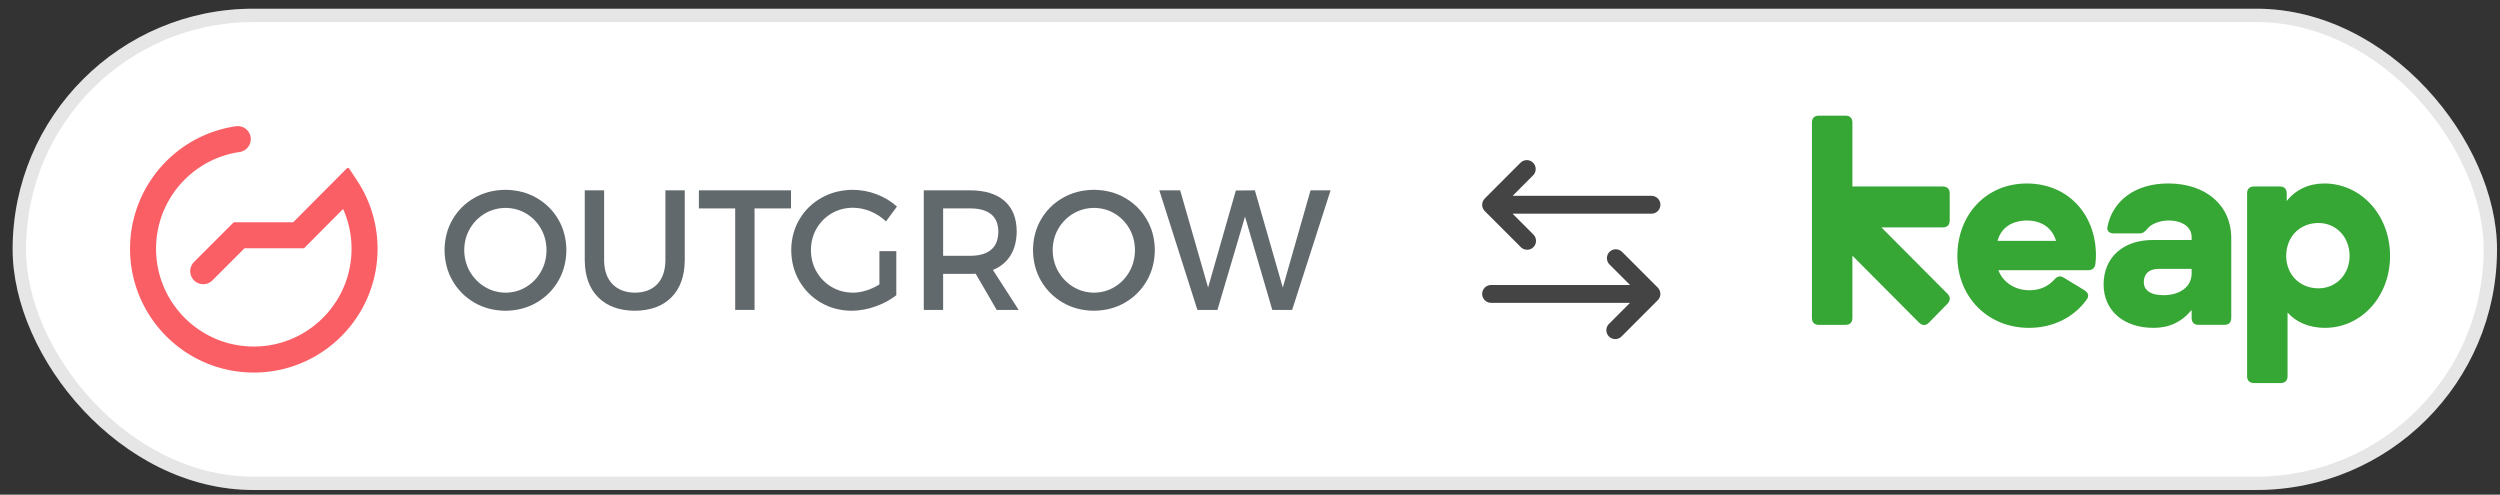
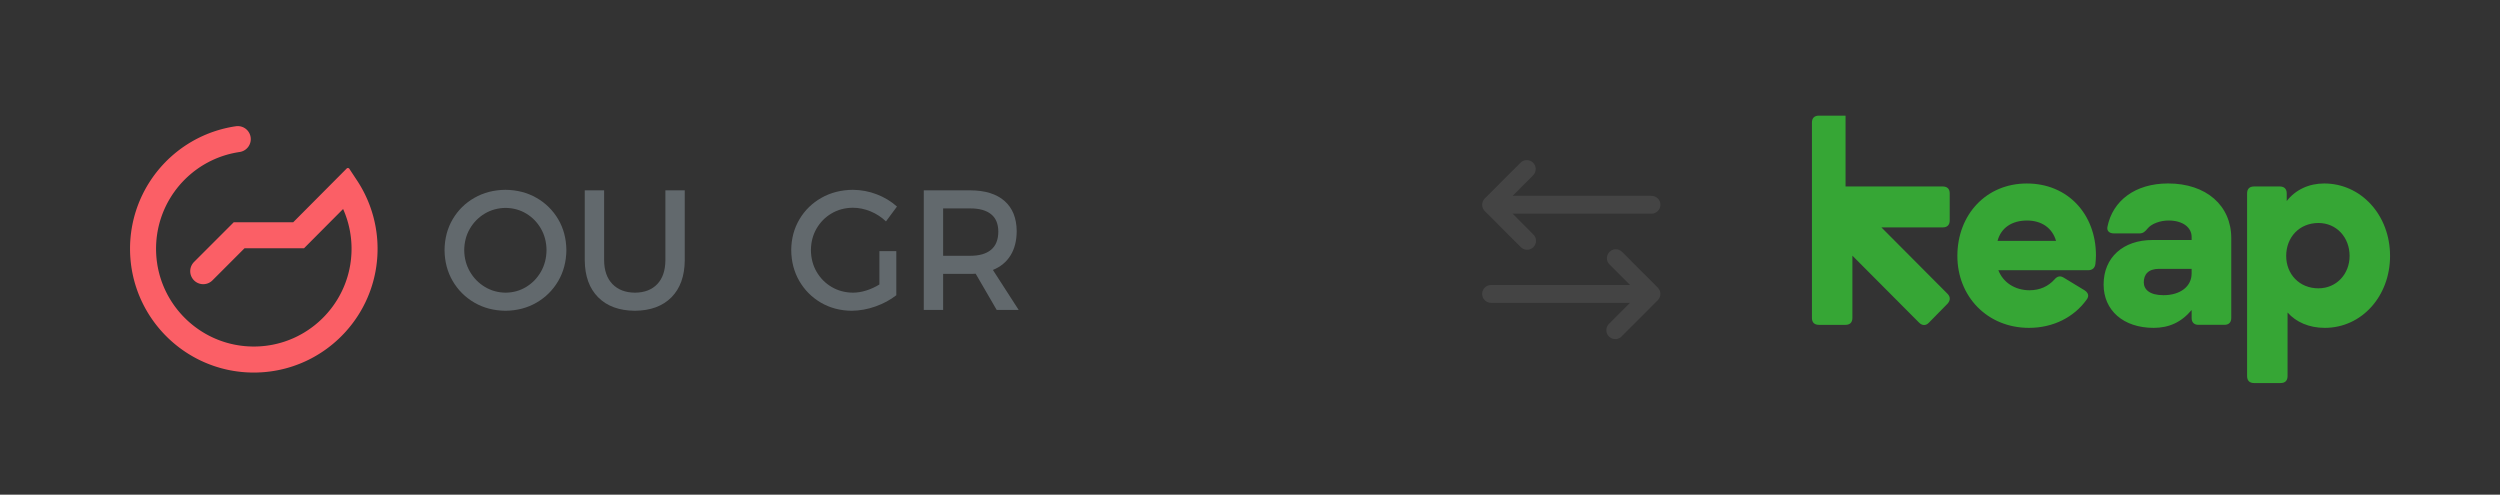
<svg xmlns="http://www.w3.org/2000/svg" width="187" height="37" viewBox="0 0 187 37" fill="none">
  <rect x="0" y="0" width="187" height="37" fill="#333333" stroke="none" />
-   <rect x="0.945" y="0.651" width="185.831" height="36" rx="18" fill="white" />
-   <rect x="1.445" y="1.151" width="184.831" height="35" rx="17.5" stroke="black" stroke-opacity="0.1" />
  <g clip-path="url(#clip0_1124_14403)">
    <path fill-rule="evenodd" clip-rule="evenodd" d="M26.724 13.525L26.747 13.561L26.77 13.596L26.793 13.632L26.816 13.668L26.838 13.704L26.861 13.74L26.883 13.777L26.905 13.813L26.927 13.85L26.949 13.886L26.971 13.923L26.992 13.959L27.013 13.996L27.034 14.033L27.055 14.07L27.076 14.107L27.096 14.144L27.117 14.181L27.137 14.219L27.157 14.256L27.177 14.294L27.196 14.331L27.216 14.369L27.235 14.407L27.254 14.444L27.273 14.482L27.292 14.52L27.311 14.558L27.329 14.596L27.347 14.635L27.365 14.673L27.383 14.711L27.401 14.75L27.418 14.788L27.436 14.827L27.453 14.865L27.47 14.904L27.487 14.943L27.503 14.982L27.52 15.021L27.536 15.059L27.552 15.099L27.568 15.138L27.584 15.177L27.599 15.216L27.615 15.256L27.63 15.295L27.645 15.334L27.66 15.374L27.674 15.414L27.689 15.453L27.703 15.493L27.717 15.533L27.731 15.573L27.745 15.613L27.758 15.652L27.771 15.693L27.785 15.733L27.798 15.773L27.811 15.813L27.823 15.853L27.836 15.894L27.848 15.934L27.86 15.974L27.872 16.015L27.884 16.055L27.895 16.096L27.907 16.137L27.918 16.177L27.929 16.218L27.939 16.259L27.95 16.3L27.96 16.341L27.971 16.382L27.981 16.423L27.991 16.464L28 16.505L28.01 16.546L28.019 16.587L28.028 16.628L28.037 16.67L28.046 16.711L28.054 16.752L28.063 16.794L28.071 16.835L28.079 16.877L28.087 16.918L28.094 16.96L28.102 17.002L28.109 17.043L28.116 17.085L28.123 17.127L28.129 17.168L28.136 17.21L28.142 17.252L28.148 17.294L28.154 17.336L28.16 17.378L28.165 17.42L28.171 17.462L28.176 17.504L28.181 17.546L28.186 17.588L28.19 17.63L28.195 17.672L28.199 17.714L28.203 17.757L28.206 17.799L28.21 17.841L28.213 17.883L28.217 17.926L28.22 17.968L28.223 18.011L28.225 18.053L28.228 18.095L28.23 18.138L28.232 18.18L28.234 18.223L28.235 18.265L28.237 18.308L28.238 18.35L28.239 18.393L28.24 18.435L28.241 18.478L28.241 18.521L28.242 18.563V18.606L28.241 18.666L28.241 18.725L28.24 18.785L28.239 18.844L28.237 18.904L28.235 18.963L28.232 19.022L28.23 19.081L28.226 19.141L28.223 19.2L28.219 19.258L28.215 19.317L28.21 19.376L28.205 19.434L28.2 19.493L28.194 19.551L28.188 19.609L28.181 19.668L28.174 19.726L28.167 19.784L28.16 19.842L28.152 19.899L28.144 19.957L28.135 20.015L28.126 20.072L28.117 20.129L28.107 20.186L28.097 20.243L28.087 20.3L28.076 20.357L28.065 20.414L28.053 20.471L28.042 20.527L28.03 20.583L28.017 20.64L28.004 20.696L27.991 20.752L27.978 20.808L27.964 20.863L27.95 20.919L27.935 20.974L27.921 21.03L27.905 21.085L27.89 21.14L27.874 21.195L27.858 21.249L27.842 21.304L27.825 21.358L27.808 21.413L27.79 21.467L27.773 21.521L27.755 21.575L27.736 21.629L27.718 21.682L27.699 21.736L27.679 21.789L27.66 21.842L27.64 21.895L27.619 21.948L27.599 22.001L27.578 22.053L27.556 22.105L27.535 22.158L27.513 22.21L27.491 22.262L27.469 22.314L27.446 22.365L27.423 22.416L27.399 22.468L27.376 22.519L27.352 22.569L27.328 22.62L27.303 22.671L27.278 22.721L27.253 22.771L27.228 22.821L27.202 22.871L27.176 22.921L27.15 22.97L27.123 23.02L27.096 23.069L27.069 23.118L27.041 23.166L27.014 23.215L26.986 23.263L26.957 23.312L26.929 23.36L26.9 23.407L26.871 23.455L26.841 23.503L26.812 23.55L26.782 23.597L26.752 23.644L26.721 23.69L26.69 23.737L26.659 23.783L26.628 23.829L26.596 23.875L26.564 23.921L26.532 23.966L26.5 24.012L26.467 24.056L26.434 24.102L26.401 24.146L26.367 24.191L26.334 24.235L26.3 24.279L26.266 24.323L26.231 24.366L26.197 24.41L26.161 24.453L26.126 24.496L26.091 24.538L26.055 24.581L26.019 24.623L25.983 24.666L25.946 24.707L25.91 24.749L25.873 24.791L25.835 24.832L25.798 24.873L25.76 24.913L25.722 24.954L25.684 24.994L25.646 25.034L25.607 25.074L25.568 25.114L25.529 25.153L25.49 25.192L25.45 25.231L25.41 25.27L25.37 25.308L25.33 25.346L25.289 25.384L25.249 25.422L25.208 25.459L25.166 25.497L25.125 25.534L25.083 25.57L25.042 25.607L25 25.643L24.957 25.679L24.915 25.715L24.872 25.75L24.829 25.786L24.786 25.821L24.742 25.855L24.699 25.89L24.655 25.924L24.611 25.958L24.567 25.992L24.522 26.025L24.478 26.059L24.433 26.092L24.388 26.124L24.343 26.157L24.297 26.189L24.252 26.221L24.206 26.252L24.16 26.284L24.113 26.315L24.067 26.346L24.02 26.376L23.973 26.406L23.926 26.436L23.879 26.466L23.832 26.495L23.784 26.524L23.736 26.553L23.688 26.582L23.64 26.61L23.591 26.638L23.543 26.666L23.494 26.694L23.445 26.721L23.396 26.748L23.347 26.774L23.298 26.801L23.248 26.827L23.198 26.852L23.148 26.878L23.098 26.903L23.048 26.928L22.997 26.952L22.946 26.977L22.895 27.001L22.845 27.024L22.793 27.047L22.742 27.071L22.69 27.093L22.639 27.116L22.587 27.138L22.535 27.16L22.483 27.181L22.43 27.203L22.378 27.223L22.325 27.244L22.272 27.264L22.219 27.284L22.166 27.304L22.113 27.323L22.059 27.342L22.006 27.361L21.952 27.38L21.898 27.398L21.844 27.415L21.79 27.433L21.736 27.45L21.681 27.467L21.627 27.483L21.572 27.499L21.517 27.515L21.462 27.53L21.407 27.546L21.352 27.56L21.296 27.575L21.241 27.589L21.185 27.603L21.129 27.616L21.073 27.629L21.017 27.642L20.961 27.655L20.905 27.667L20.848 27.678L20.792 27.69L20.735 27.701L20.678 27.712L20.621 27.722L20.564 27.732L20.507 27.742L20.45 27.751L20.392 27.76L20.335 27.768L20.277 27.777L20.219 27.785L20.162 27.792L20.104 27.799L20.046 27.806L19.987 27.813L19.929 27.819L19.871 27.825L19.812 27.83L19.754 27.835L19.695 27.84L19.636 27.844L19.578 27.848L19.519 27.851L19.459 27.855L19.4 27.857L19.341 27.86L19.282 27.862L19.223 27.864L19.163 27.865L19.104 27.866L19.044 27.866L18.984 27.867L18.924 27.866L18.865 27.866L18.805 27.865L18.746 27.864L18.686 27.862L18.627 27.86L18.568 27.857L18.509 27.855L18.45 27.851L18.391 27.848L18.332 27.844L18.273 27.84L18.214 27.835L18.156 27.83L18.098 27.825L18.039 27.819L17.981 27.813L17.923 27.806L17.865 27.799L17.807 27.792L17.749 27.785L17.691 27.777L17.634 27.768L17.576 27.76L17.519 27.751L17.461 27.742L17.404 27.732L17.347 27.722L17.29 27.712L17.233 27.701L17.177 27.69L17.12 27.678L17.064 27.667L17.007 27.655L16.951 27.642L16.895 27.629L16.839 27.616L16.783 27.603L16.727 27.589L16.672 27.575L16.617 27.56L16.561 27.546L16.506 27.53L16.451 27.515L16.396 27.499L16.342 27.483L16.287 27.467L16.233 27.45L16.178 27.433L16.124 27.415L16.07 27.398L16.016 27.38L15.962 27.361L15.909 27.342L15.855 27.323L15.802 27.304L15.749 27.284L15.696 27.264L15.643 27.244L15.591 27.223L15.538 27.203L15.486 27.181L15.433 27.16L15.381 27.138L15.33 27.116L15.278 27.093L15.226 27.071L15.175 27.047L15.124 27.024L15.073 27.001L15.022 26.977L14.971 26.952L14.921 26.928L14.87 26.903L14.82 26.878L14.77 26.852L14.72 26.827L14.671 26.801L14.621 26.774L14.572 26.748L14.523 26.721L14.474 26.694L14.425 26.666L14.377 26.638L14.328 26.61L14.28 26.582L14.232 26.553L14.184 26.524L14.137 26.495L14.089 26.466L14.042 26.436L13.995 26.406L13.948 26.376L13.901 26.346L13.855 26.315L13.809 26.284L13.763 26.252L13.717 26.221L13.671 26.189L13.626 26.157L13.58 26.124L13.535 26.092L13.491 26.059L13.446 26.025L13.401 25.992L13.357 25.958L13.313 25.924L13.269 25.89L13.226 25.855L13.182 25.821L13.139 25.786L13.096 25.75L13.054 25.715L13.011 25.679L12.969 25.643L12.927 25.607L12.885 25.57L12.843 25.534L12.802 25.497L12.761 25.459L12.72 25.422L12.679 25.384L12.638 25.346L12.598 25.308L12.558 25.27L12.518 25.231L12.479 25.192L12.439 25.153L12.4 25.114L12.361 25.074L12.322 25.034L12.284 24.994L12.246 24.954L12.208 24.913L12.17 24.873L12.133 24.832L12.096 24.791L12.059 24.749L12.022 24.707L11.985 24.666L11.949 24.623L11.913 24.581L11.877 24.538L11.842 24.496L11.807 24.453L11.772 24.41L11.737 24.366L11.703 24.323L11.668 24.279L11.634 24.235L11.601 24.191L11.567 24.146L11.534 24.102L11.501 24.056L11.468 24.012L11.436 23.966L11.404 23.921L11.372 23.875L11.341 23.829L11.309 23.783L11.278 23.737L11.247 23.69L11.217 23.644L11.186 23.597L11.156 23.55L11.127 23.503L11.097 23.455L11.068 23.407L11.039 23.36L11.011 23.312L10.983 23.263L10.954 23.215L10.927 23.166L10.899 23.118L10.872 23.069L10.845 23.02L10.819 22.97L10.792 22.921L10.766 22.871L10.741 22.821L10.715 22.771L10.69 22.721L10.665 22.671L10.641 22.62L10.616 22.569L10.592 22.519L10.569 22.468L10.545 22.416L10.522 22.365L10.5 22.314L10.477 22.262L10.455 22.21L10.433 22.158L10.412 22.105L10.39 22.053L10.37 22.001L10.349 21.948L10.329 21.895L10.309 21.842L10.289 21.789L10.27 21.736L10.251 21.682L10.232 21.629L10.214 21.575L10.196 21.521L10.178 21.467L10.16 21.413L10.143 21.358L10.127 21.304L10.11 21.249L10.094 21.195L10.078 21.14L10.063 21.085L10.048 21.03L10.033 20.974L10.018 20.919L10.004 20.863L9.99 20.808L9.977 20.752L9.964 20.696L9.951 20.64L9.939 20.583L9.927 20.527L9.915 20.471L9.903 20.414L9.892 20.357L9.882 20.3L9.871 20.243L9.861 20.186L9.852 20.129L9.842 20.072L9.833 20.015L9.825 19.957L9.816 19.899L9.808 19.842L9.801 19.784L9.794 19.726L9.787 19.668L9.781 19.609L9.774 19.551L9.769 19.493L9.763 19.434L9.758 19.376L9.754 19.317L9.749 19.258L9.745 19.2L9.742 19.141L9.739 19.081L9.736 19.022L9.733 18.963L9.731 18.904L9.73 18.844L9.728 18.785L9.727 18.725L9.727 18.666L9.727 18.606L9.727 18.552L9.727 18.498L9.728 18.445L9.729 18.391L9.73 18.338L9.732 18.284L9.734 18.231L9.736 18.178L9.739 18.124L9.742 18.071L9.745 18.018L9.748 17.965L9.752 17.912L9.756 17.859L9.761 17.806L9.765 17.753L9.771 17.701L9.776 17.648L9.781 17.596L9.787 17.543L9.793 17.491L9.8 17.439L9.807 17.386L9.814 17.334L9.821 17.282L9.829 17.23L9.836 17.178L9.845 17.127L9.853 17.075L9.862 17.023L9.871 16.972L9.88 16.92L9.89 16.869L9.9 16.818L9.91 16.767L9.92 16.715L9.931 16.665L9.942 16.614L9.954 16.563L9.965 16.512L9.977 16.462L9.989 16.411L10.002 16.361L10.014 16.311L10.027 16.26L10.04 16.21L10.054 16.16L10.068 16.11L10.082 16.061L10.096 16.011L10.111 15.962L10.126 15.912L10.141 15.863L10.156 15.814L10.172 15.765L10.188 15.716L10.204 15.667L10.22 15.618L10.237 15.57L10.254 15.521L10.271 15.473L10.289 15.425L10.306 15.376L10.325 15.328L10.343 15.28L10.361 15.233L10.38 15.185L10.399 15.137L10.418 15.09L10.438 15.043L10.458 14.996L10.478 14.948L10.498 14.902L10.519 14.855L10.54 14.808L10.561 14.762L10.582 14.716L10.604 14.669L10.625 14.623L10.648 14.577L10.67 14.532L10.692 14.486L10.715 14.44L10.738 14.395L10.761 14.35L10.785 14.305L10.809 14.259L10.833 14.215L10.857 14.17L10.881 14.126L10.906 14.081L10.931 14.037L10.956 13.993L10.982 13.949L11.007 13.905L11.033 13.861L11.059 13.818L11.086 13.775L11.112 13.732L11.139 13.688L11.166 13.646L11.194 13.603L11.221 13.56L11.249 13.518L11.277 13.476L11.305 13.434L11.333 13.392L11.362 13.35L11.391 13.308L11.42 13.267L11.449 13.226L11.479 13.184L11.508 13.144L11.538 13.103L11.569 13.062L11.599 13.022L11.629 12.982L11.66 12.941L11.691 12.902L11.723 12.862L11.754 12.822L11.786 12.783L11.818 12.744L11.85 12.704L11.882 12.665L11.915 12.627L11.947 12.588L11.98 12.55L12.014 12.512L12.047 12.474L12.08 12.436L12.114 12.399L12.148 12.361L12.182 12.324L12.217 12.287L12.251 12.25L12.286 12.213L12.321 12.177L12.357 12.14L12.392 12.104L12.427 12.068L12.463 12.032L12.499 11.997L12.535 11.961L12.572 11.926L12.608 11.891L12.645 11.857L12.682 11.822L12.719 11.788L12.757 11.754L12.794 11.72L12.832 11.686L12.87 11.652L12.908 11.619L12.946 11.585L12.985 11.553L13.024 11.52L13.062 11.487L13.101 11.455L13.141 11.423L13.18 11.391L13.22 11.359L13.259 11.328L13.299 11.296L13.339 11.265L13.38 11.234L13.42 11.204L13.461 11.173L13.502 11.143L13.543 11.113L13.584 11.083L13.625 11.053L13.667 11.024L13.709 10.995L13.751 10.966L13.793 10.937L13.835 10.909L13.877 10.881L13.92 10.852L13.963 10.825L14.006 10.797L14.049 10.77L14.092 10.743L14.136 10.716L14.179 10.689L14.223 10.663L14.267 10.636L14.311 10.611L14.355 10.585L14.399 10.559L14.444 10.534L14.489 10.509L14.534 10.484L14.579 10.46L14.624 10.435L14.669 10.411L14.715 10.387L14.76 10.364L14.806 10.341L14.852 10.317L14.898 10.295L14.945 10.272L14.991 10.25L15.038 10.227L15.084 10.206L15.131 10.184L15.178 10.163L15.225 10.142L15.273 10.121L15.32 10.1L15.368 10.08L15.416 10.06L15.463 10.04L15.511 10.02L15.56 10.001L15.608 9.982L15.656 9.963L15.705 9.944L15.754 9.926L15.803 9.908L15.851 9.89L15.9 9.873L15.95 9.856L15.999 9.839L16.049 9.822L16.098 9.806L16.148 9.79L16.198 9.774L16.248 9.758L16.298 9.743L16.349 9.728L16.399 9.713L16.45 9.698L16.5 9.684L16.551 9.67L16.602 9.657L16.653 9.643L16.704 9.63L16.756 9.617L16.807 9.605L16.858 9.592L16.91 9.58L16.962 9.569L17.013 9.557L17.065 9.546L17.117 9.535L17.17 9.525L17.222 9.514L17.274 9.504L17.327 9.495L17.38 9.485L17.432 9.476L17.485 9.467L17.538 9.459L17.591 9.451L17.642 9.443L17.719 9.435L17.798 9.433L17.876 9.437L17.954 9.447L18.03 9.464L18.105 9.487L18.178 9.515L18.249 9.55L18.316 9.59L18.38 9.635L18.44 9.686L18.496 9.741L18.547 9.8L18.593 9.863L18.634 9.93L18.67 10L18.699 10.073L18.723 10.147L18.741 10.224L18.753 10.301L18.758 10.379L18.757 10.458L18.75 10.536L18.736 10.613L18.716 10.689L18.69 10.763L18.659 10.835L18.622 10.904L18.579 10.969L18.531 11.031L18.478 11.089L18.421 11.143L18.36 11.192L18.294 11.235L18.226 11.274L18.155 11.306L18.081 11.333L18.006 11.354L17.929 11.369L17.884 11.375L17.842 11.382L17.8 11.389L17.758 11.396L17.716 11.403L17.675 11.41L17.633 11.418L17.592 11.426L17.55 11.434L17.509 11.442L17.468 11.451L17.427 11.46L17.386 11.469L17.345 11.478L17.304 11.488L17.263 11.497L17.223 11.507L17.182 11.517L17.142 11.528L17.101 11.538L17.061 11.549L17.021 11.56L16.981 11.571L16.941 11.583L16.901 11.594L16.862 11.606L16.822 11.618L16.782 11.631L16.743 11.643L16.704 11.656L16.665 11.669L16.626 11.682L16.587 11.695L16.548 11.709L16.509 11.723L16.47 11.737L16.432 11.751L16.393 11.765L16.355 11.78L16.317 11.795L16.279 11.81L16.241 11.825L16.203 11.841L16.165 11.856L16.128 11.872L16.09 11.888L16.052 11.905L16.015 11.921L15.978 11.938L15.941 11.954L15.904 11.972L15.867 11.989L15.83 12.006L15.794 12.024L15.757 12.042L15.721 12.06L15.684 12.078L15.648 12.096L15.613 12.115L15.577 12.134L15.541 12.153L15.505 12.172L15.47 12.191L15.434 12.211L15.399 12.23L15.364 12.251L15.329 12.271L15.294 12.291L15.259 12.311L15.224 12.332L15.19 12.353L15.155 12.374L15.121 12.395L15.087 12.416L15.053 12.438L15.019 12.46L14.985 12.482L14.952 12.504L14.918 12.526L14.885 12.549L14.851 12.572L14.818 12.594L14.786 12.617L14.753 12.641L14.72 12.664L14.688 12.688L14.655 12.711L14.623 12.735L14.591 12.759L14.559 12.783L14.527 12.808L14.495 12.832L14.463 12.857L14.432 12.882L14.401 12.907L14.37 12.932L14.339 12.958L14.308 12.983L14.277 13.009L14.247 13.035L14.216 13.061L14.186 13.087L14.156 13.114L14.126 13.14L14.096 13.167L14.066 13.194L14.037 13.221L14.008 13.248L13.978 13.275L13.949 13.303L13.92 13.33L13.892 13.358L13.863 13.386L13.835 13.414L13.806 13.442L13.778 13.471L13.75 13.499L13.722 13.528L13.695 13.557L13.667 13.586L13.64 13.615L13.613 13.644L13.586 13.674L13.559 13.703L13.532 13.733L13.505 13.763L13.479 13.793L13.453 13.823L13.427 13.854L13.401 13.884L13.375 13.915L13.35 13.945L13.324 13.976L13.299 14.007L13.274 14.038L13.249 14.07L13.224 14.101L13.2 14.133L13.175 14.164L13.151 14.196L13.127 14.228L13.103 14.26L13.08 14.292L13.056 14.325L13.033 14.357L13.01 14.39L12.987 14.423L12.964 14.455L12.941 14.489L12.919 14.522L12.896 14.555L12.874 14.588L12.853 14.622L12.831 14.655L12.809 14.689L12.788 14.723L12.767 14.757L12.746 14.791L12.725 14.825L12.704 14.86L12.684 14.894L12.663 14.929L12.643 14.964L12.623 14.998L12.604 15.033L12.584 15.068L12.565 15.103L12.546 15.139L12.527 15.174L12.508 15.21L12.489 15.245L12.471 15.281L12.453 15.317L12.435 15.353L12.417 15.389L12.4 15.425L12.382 15.461L12.365 15.498L12.348 15.534L12.331 15.571L12.315 15.607L12.298 15.644L12.282 15.681L12.266 15.718L12.25 15.755L12.234 15.792L12.219 15.83L12.204 15.867L12.188 15.905L12.174 15.942L12.159 15.98L12.145 16.018L12.13 16.056L12.117 16.093L12.103 16.132L12.089 16.17L12.076 16.208L12.062 16.246L12.05 16.285L12.037 16.323L12.024 16.362L12.012 16.401L12 16.439L11.988 16.478L11.976 16.517L11.965 16.556L11.953 16.596L11.942 16.635L11.931 16.674L11.921 16.713L11.91 16.753L11.9 16.793L11.89 16.832L11.88 16.872L11.871 16.912L11.861 16.952L11.852 16.992L11.843 17.032L11.835 17.072L11.826 17.112L11.818 17.152L11.81 17.193L11.802 17.233L11.794 17.273L11.787 17.314L11.78 17.355L11.773 17.395L11.766 17.436L11.76 17.477L11.754 17.518L11.748 17.559L11.742 17.6L11.736 17.642L11.731 17.683L11.726 17.724L11.721 17.765L11.716 17.807L11.712 17.848L11.708 17.89L11.704 17.931L11.7 17.973L11.697 18.015L11.693 18.057L11.69 18.099L11.688 18.141L11.685 18.183L11.683 18.225L11.681 18.267L11.679 18.309L11.677 18.351L11.676 18.393L11.675 18.436L11.674 18.478L11.673 18.521L11.673 18.563L11.673 18.606L11.673 18.653L11.674 18.701L11.674 18.748L11.675 18.795L11.677 18.842L11.678 18.889L11.68 18.936L11.682 18.983L11.685 19.029L11.688 19.076L11.691 19.123L11.694 19.169L11.698 19.216L11.702 19.262L11.706 19.308L11.711 19.354L11.715 19.4L11.721 19.446L11.726 19.492L11.732 19.538L11.738 19.584L11.744 19.629L11.751 19.675L11.757 19.72L11.764 19.765L11.771 19.811L11.779 19.856L11.787 19.901L11.795 19.946L11.804 19.991L11.813 20.035L11.821 20.08L11.831 20.125L11.84 20.169L11.85 20.213L11.86 20.257L11.87 20.302L11.881 20.346L11.892 20.389L11.903 20.433L11.915 20.477L11.926 20.521L11.938 20.564L11.95 20.608L11.963 20.651L11.975 20.694L11.988 20.737L12.002 20.78L12.015 20.823L12.029 20.865L12.043 20.908L12.057 20.951L12.071 20.993L12.086 21.035L12.101 21.077L12.117 21.119L12.132 21.161L12.148 21.203L12.164 21.244L12.18 21.286L12.196 21.328L12.213 21.369L12.23 21.41L12.247 21.451L12.265 21.492L12.283 21.533L12.3 21.573L12.319 21.614L12.337 21.654L12.356 21.695L12.375 21.735L12.394 21.775L12.413 21.815L12.433 21.854L12.453 21.894L12.473 21.933L12.493 21.973L12.513 22.012L12.534 22.051L12.555 22.09L12.576 22.129L12.598 22.167L12.62 22.206L12.642 22.244L12.664 22.282L12.686 22.32L12.709 22.358L12.731 22.396L12.754 22.434L12.777 22.471L12.801 22.509L12.825 22.546L12.849 22.583L12.873 22.62L12.897 22.656L12.922 22.693L12.946 22.729L12.971 22.766L12.997 22.802L13.022 22.838L13.047 22.873L13.073 22.909L13.099 22.945L13.126 22.98L13.152 23.015L13.179 23.05L13.206 23.085L13.233 23.119L13.26 23.154L13.287 23.188L13.315 23.222L13.343 23.256L13.371 23.29L13.399 23.324L13.428 23.357L13.456 23.391L13.485 23.424L13.514 23.457L13.544 23.489L13.573 23.522L13.603 23.555L13.633 23.587L13.662 23.619L13.693 23.651L13.723 23.682L13.754 23.714L13.784 23.745L13.815 23.776L13.847 23.807L13.878 23.838L13.909 23.869L13.941 23.899L13.973 23.929L14.005 23.959L14.037 23.989L14.07 24.019L14.102 24.048L14.135 24.078L14.168 24.107L14.201 24.135L14.234 24.164L14.268 24.193L14.301 24.221L14.335 24.249L14.369 24.277L14.403 24.305L14.438 24.332L14.472 24.359L14.507 24.386L14.541 24.413L14.577 24.44L14.612 24.466L14.647 24.493L14.682 24.519L14.718 24.544L14.754 24.57L14.79 24.595L14.826 24.621L14.862 24.646L14.898 24.671L14.935 24.695L14.972 24.719L15.009 24.744L15.046 24.767L15.083 24.791L15.12 24.815L15.158 24.838L15.195 24.861L15.233 24.884L15.271 24.906L15.309 24.928L15.347 24.951L15.386 24.973L15.424 24.994L15.463 25.016L15.501 25.037L15.54 25.058L15.579 25.079L15.618 25.099L15.658 25.12L15.697 25.14L15.737 25.16L15.777 25.179L15.816 25.199L15.857 25.218L15.897 25.237L15.937 25.255L15.977 25.274L16.018 25.292L16.058 25.31L16.099 25.328L16.14 25.345L16.181 25.362L16.222 25.379L16.263 25.396L16.305 25.412L16.346 25.429L16.388 25.445L16.43 25.46L16.472 25.476L16.514 25.491L16.556 25.506L16.598 25.521L16.64 25.535L16.683 25.55L16.725 25.564L16.768 25.577L16.811 25.591L16.854 25.604L16.897 25.617L16.94 25.63L16.983 25.642L17.027 25.654L17.07 25.666L17.114 25.678L17.157 25.689L17.201 25.701L17.245 25.711L17.289 25.722L17.333 25.732L17.378 25.742L17.422 25.752L17.466 25.762L17.511 25.771L17.555 25.78L17.6 25.789L17.645 25.797L17.69 25.805L17.735 25.813L17.78 25.821L17.825 25.828L17.87 25.835L17.916 25.842L17.961 25.849L18.007 25.855L18.052 25.861L18.098 25.867L18.144 25.872L18.19 25.877L18.236 25.882L18.282 25.886L18.328 25.891L18.375 25.895L18.421 25.898L18.467 25.902L18.514 25.905L18.561 25.908L18.607 25.91L18.654 25.912L18.701 25.914L18.748 25.916L18.795 25.917L18.842 25.919L18.889 25.919L18.937 25.919L18.984 25.92L19.032 25.919L19.079 25.919L19.126 25.919L19.173 25.917L19.22 25.916L19.267 25.914L19.314 25.912L19.361 25.91L19.408 25.908L19.454 25.905L19.501 25.902L19.547 25.898L19.594 25.895L19.64 25.891L19.686 25.886L19.732 25.882L19.778 25.877L19.824 25.872L19.87 25.867L19.916 25.861L19.961 25.855L20.007 25.849L20.053 25.842L20.098 25.835L20.143 25.828L20.188 25.821L20.234 25.813L20.279 25.805L20.323 25.797L20.368 25.789L20.413 25.78L20.458 25.771L20.502 25.762L20.547 25.752L20.591 25.742L20.635 25.732L20.679 25.722L20.723 25.711L20.767 25.701L20.811 25.689L20.854 25.678L20.898 25.666L20.942 25.654L20.985 25.642L21.028 25.63L21.071 25.617L21.114 25.604L21.157 25.591L21.2 25.577L21.243 25.564L21.285 25.55L21.328 25.535L21.37 25.521L21.412 25.506L21.455 25.491L21.497 25.476L21.538 25.46L21.58 25.445L21.622 25.429L21.663 25.412L21.705 25.396L21.746 25.379L21.787 25.362L21.828 25.345L21.869 25.328L21.91 25.31L21.951 25.292L21.991 25.274L22.031 25.255L22.072 25.237L22.112 25.218L22.152 25.199L22.192 25.179L22.231 25.16L22.271 25.14L22.31 25.12L22.35 25.099L22.389 25.079L22.428 25.058L22.467 25.037L22.506 25.016L22.544 24.994L22.583 24.973L22.621 24.951L22.659 24.928L22.697 24.906L22.735 24.884L22.773 24.861L22.811 24.838L22.848 24.815L22.885 24.791L22.922 24.767L22.959 24.744L22.997 24.719L23.033 24.695L23.07 24.671L23.106 24.646L23.142 24.621L23.179 24.595L23.215 24.57L23.25 24.544L23.286 24.519L23.321 24.493L23.357 24.466L23.392 24.44L23.427 24.413L23.462 24.386L23.496 24.359L23.531 24.332L23.565 24.305L23.599 24.277L23.633 24.249L23.667 24.221L23.701 24.193L23.734 24.164L23.767 24.135L23.8 24.107L23.833 24.078L23.866 24.048L23.899 24.019L23.931 23.989L23.963 23.959L23.995 23.929L24.027 23.899L24.059 23.869L24.09 23.838L24.122 23.807L24.153 23.776L24.184 23.745L24.215 23.714L24.245 23.682L24.276 23.651L24.306 23.619L24.336 23.587L24.366 23.555L24.395 23.522L24.425 23.489L24.454 23.457L24.483 23.424L24.512 23.391L24.54 23.357L24.569 23.324L24.597 23.29L24.625 23.256L24.653 23.222L24.681 23.188L24.708 23.154L24.735 23.119L24.763 23.085L24.79 23.05L24.816 23.015L24.843 22.98L24.869 22.945L24.895 22.909L24.921 22.873L24.946 22.838L24.972 22.802L24.997 22.766L25.022 22.729L25.047 22.693L25.071 22.656L25.095 22.62L25.12 22.583L25.143 22.546L25.167 22.509L25.191 22.471L25.214 22.434L25.237 22.396L25.26 22.358L25.282 22.32L25.305 22.282L25.327 22.244L25.349 22.206L25.37 22.167L25.392 22.129L25.413 22.09L25.434 22.051L25.455 22.012L25.475 21.973L25.496 21.933L25.516 21.894L25.535 21.854L25.555 21.815L25.575 21.775L25.594 21.735L25.613 21.695L25.631 21.654L25.65 21.614L25.668 21.573L25.686 21.533L25.703 21.492L25.721 21.451L25.738 21.41L25.755 21.369L25.772 21.328L25.788 21.286L25.805 21.244L25.82 21.203L25.836 21.161L25.852 21.119L25.867 21.077L25.882 21.035L25.897 20.993L25.911 20.951L25.925 20.908L25.939 20.865L25.953 20.823L25.967 20.78L25.98 20.737L25.993 20.694L26.006 20.651L26.018 20.608L26.03 20.564L26.042 20.521L26.054 20.477L26.065 20.433L26.076 20.389L26.087 20.346L26.098 20.302L26.108 20.257L26.118 20.213L26.128 20.169L26.137 20.125L26.147 20.08L26.156 20.035L26.164 19.991L26.173 19.946L26.181 19.901L26.189 19.856L26.197 19.811L26.204 19.765L26.211 19.72L26.218 19.675L26.224 19.629L26.231 19.584L26.237 19.538L26.242 19.492L26.248 19.446L26.253 19.4L26.258 19.354L26.262 19.308L26.266 19.262L26.27 19.216L26.274 19.169L26.277 19.123L26.28 19.076L26.283 19.029L26.286 18.983L26.288 18.936L26.29 18.889L26.292 18.842L26.293 18.795L26.294 18.748L26.295 18.701L26.295 18.653L26.295 18.605V18.572L26.295 18.539L26.295 18.505L26.294 18.471L26.293 18.438L26.293 18.404L26.292 18.37L26.29 18.337L26.289 18.303L26.288 18.27L26.286 18.236L26.284 18.203L26.282 18.169L26.28 18.136L26.278 18.102L26.276 18.069L26.273 18.035L26.27 18.002L26.268 17.968L26.265 17.935L26.261 17.902L26.258 17.869L26.255 17.835L26.251 17.802L26.247 17.769L26.243 17.735L26.239 17.702L26.235 17.669L26.231 17.636L26.226 17.603L26.222 17.57L26.217 17.537L26.212 17.504L26.207 17.471L26.201 17.438L26.196 17.405L26.19 17.372L26.185 17.339L26.179 17.306L26.173 17.273L26.167 17.24L26.16 17.207L26.154 17.175L26.147 17.142L26.141 17.109L26.134 17.077L26.127 17.044L26.119 17.012L26.112 16.979L26.105 16.947L26.097 16.914L26.089 16.882L26.081 16.849L26.073 16.817L26.065 16.785L26.057 16.752L26.048 16.72L26.04 16.688L26.031 16.656L26.022 16.624L26.013 16.592L26.003 16.56L25.994 16.528L25.985 16.496L25.975 16.464L25.965 16.432L25.955 16.4L25.945 16.368L25.935 16.337L25.924 16.305L25.913 16.273L25.903 16.242L25.892 16.21L25.881 16.179L25.87 16.148L25.859 16.116L25.847 16.085L25.836 16.053L25.824 16.022L25.812 15.991L25.8 15.96L25.788 15.929L25.776 15.898L25.763 15.867L25.751 15.836L25.738 15.805L25.725 15.774L25.712 15.744L25.699 15.713L25.686 15.682L25.672 15.652L25.664 15.633L22.74 18.571H18.289L15.89 20.972L15.832 21.025L15.77 21.073L15.705 21.116L15.636 21.154L15.565 21.187L15.491 21.213L15.415 21.233L15.338 21.247L15.26 21.255L15.182 21.257L15.104 21.252L15.026 21.241L14.95 21.224L14.875 21.2L14.802 21.171L14.732 21.136L14.665 21.096L14.601 21.05L14.542 20.999L14.486 20.944L14.435 20.884L14.39 20.82L14.349 20.753L14.314 20.683L14.285 20.61L14.261 20.535L14.244 20.459L14.233 20.381L14.229 20.303L14.23 20.225L14.238 20.147L14.252 20.07L14.272 19.994L14.299 19.92L14.331 19.849L14.369 19.78L14.412 19.715L14.46 19.653L14.513 19.595L17.483 16.625H21.932L25.969 12.568L26.101 12.581L26.724 13.525Z" fill="#FB5F66" />
    <path d="M37.808 14.198C36.944 14.206 36.169 14.406 35.486 14.797C34.802 15.187 34.261 15.721 33.862 16.397C33.464 17.074 33.261 17.844 33.252 18.709C33.261 19.57 33.464 20.34 33.862 21.021C34.261 21.702 34.802 22.24 35.486 22.637C36.169 23.034 36.944 23.236 37.808 23.245C38.673 23.236 39.447 23.034 40.131 22.637C40.815 22.24 41.356 21.702 41.755 21.021C42.153 20.34 42.356 19.57 42.365 18.709C42.356 17.848 42.153 17.08 41.755 16.403C41.356 15.727 40.815 15.192 40.131 14.8C39.447 14.407 38.673 14.207 37.808 14.198ZM37.821 15.551C38.388 15.557 38.902 15.699 39.362 15.975C39.822 16.252 40.188 16.627 40.461 17.101C40.734 17.574 40.874 18.11 40.88 18.709C40.874 19.307 40.734 19.846 40.461 20.324C40.188 20.802 39.822 21.181 39.362 21.461C38.902 21.742 38.388 21.885 37.821 21.892C37.252 21.885 36.736 21.742 36.27 21.461C35.804 21.181 35.432 20.802 35.153 20.324C34.874 19.846 34.731 19.307 34.724 18.709C34.731 18.11 34.873 17.574 35.15 17.101C35.428 16.627 35.799 16.252 36.264 15.975C36.73 15.699 37.249 15.557 37.821 15.551Z" fill="#62696D" />
    <path d="M51.22 14.237H49.772V19.477C49.764 20.243 49.561 20.836 49.16 21.255C48.76 21.674 48.206 21.887 47.498 21.892C46.784 21.886 46.222 21.672 45.813 21.25C45.404 20.828 45.196 20.238 45.188 19.477V14.237H43.74V19.477C43.751 20.657 44.085 21.578 44.742 22.238C45.399 22.899 46.314 23.235 47.486 23.245C48.658 23.235 49.57 22.899 50.224 22.238C50.877 21.578 51.209 20.657 51.22 19.477V14.237Z" fill="#62696D" />
-     <path d="M59.167 15.59V14.237H52.277V15.59H54.992V23.182H56.44V15.59H59.167Z" fill="#62696D" />
    <path d="M65.78 18.785V21.278C65.469 21.471 65.142 21.622 64.8 21.729C64.458 21.836 64.125 21.89 63.802 21.892C63.21 21.886 62.678 21.743 62.205 21.464C61.733 21.185 61.358 20.807 61.081 20.329C60.804 19.852 60.662 19.311 60.656 18.709C60.662 18.11 60.803 17.573 61.078 17.097C61.353 16.621 61.726 16.244 62.196 15.966C62.666 15.687 63.198 15.545 63.789 15.539C64.244 15.541 64.687 15.632 65.118 15.81C65.549 15.989 65.934 16.239 66.271 16.561L67.093 15.451C66.662 15.063 66.159 14.758 65.585 14.537C65.01 14.315 64.412 14.203 63.789 14.198C62.913 14.207 62.129 14.407 61.438 14.8C60.747 15.192 60.2 15.727 59.799 16.403C59.397 17.08 59.192 17.848 59.184 18.709C59.192 19.57 59.395 20.34 59.79 21.021C60.186 21.702 60.723 22.24 61.401 22.637C62.08 23.034 62.847 23.236 63.703 23.245C64.304 23.239 64.9 23.132 65.489 22.922C66.079 22.713 66.597 22.433 67.044 22.083V18.785H65.78Z" fill="#62696D" />
    <path d="M74.552 23.182H76.196L74.269 20.192C74.843 19.959 75.282 19.597 75.587 19.106C75.892 18.614 76.046 18.009 76.049 17.291C76.042 16.314 75.74 15.562 75.142 15.035C74.544 14.509 73.692 14.243 72.585 14.237H69.098V23.182H70.546V20.485H72.585C72.653 20.485 72.721 20.485 72.787 20.483C72.853 20.482 72.917 20.478 72.979 20.472L74.552 23.182ZM70.546 19.132V15.59H72.585C73.253 15.589 73.767 15.732 74.128 16.019C74.488 16.305 74.67 16.742 74.675 17.329C74.67 17.936 74.488 18.388 74.128 18.686C73.767 18.984 73.253 19.133 72.585 19.132H70.546Z" fill="#62696D" />
-     <path d="M81.824 14.198C80.96 14.206 80.185 14.406 79.501 14.797C78.818 15.187 78.277 15.721 77.878 16.397C77.48 17.074 77.276 17.844 77.268 18.709C77.276 19.57 77.48 20.34 77.878 21.021C78.277 21.702 78.818 22.24 79.501 22.637C80.185 23.034 80.96 23.236 81.824 23.245C82.689 23.236 83.463 23.034 84.147 22.637C84.831 22.24 85.372 21.702 85.77 21.021C86.169 20.34 86.372 19.57 86.381 18.709C86.372 17.848 86.169 17.08 85.77 16.403C85.372 15.727 84.831 15.192 84.147 14.8C83.463 14.407 82.689 14.207 81.824 14.198ZM81.836 15.551C82.404 15.557 82.918 15.699 83.378 15.975C83.838 16.252 84.204 16.627 84.477 17.101C84.75 17.574 84.889 18.11 84.896 18.709C84.889 19.307 84.75 19.846 84.477 20.324C84.204 20.802 83.838 21.181 83.378 21.461C82.918 21.742 82.404 21.885 81.836 21.892C81.268 21.885 80.751 21.742 80.286 21.461C79.82 21.181 79.448 20.802 79.169 20.324C78.89 19.846 78.747 19.307 78.74 18.709C78.747 18.11 78.889 17.574 79.166 17.101C79.443 16.627 79.815 16.252 80.28 15.975C80.746 15.699 81.264 15.557 81.836 15.551Z" fill="#62696D" />
-     <path d="M96.653 23.182L99.528 14.237H98.029L95.953 21.509L93.865 14.237L92.441 14.25L90.365 21.509L88.277 14.237H86.717L89.566 23.182H91.065L93.128 16.205L95.167 23.182H96.653Z" fill="#62696D" />
  </g>
  <path d="M114.186 11.977C114.013 11.982 113.849 12.054 113.728 12.178L111.062 14.847C111 14.909 110.95 14.982 110.917 15.063C110.883 15.145 110.866 15.231 110.866 15.319C110.866 15.407 110.883 15.494 110.917 15.575C110.95 15.656 111 15.729 111.062 15.792L113.728 18.457C113.788 18.526 113.862 18.581 113.945 18.62C114.027 18.658 114.117 18.68 114.208 18.682C114.299 18.685 114.39 18.669 114.475 18.635C114.56 18.601 114.637 18.551 114.701 18.486C114.766 18.421 114.816 18.344 114.849 18.259C114.883 18.174 114.898 18.083 114.895 17.992C114.892 17.901 114.87 17.811 114.831 17.729C114.792 17.646 114.736 17.573 114.667 17.512L113.141 15.983H123.532C123.709 15.983 123.879 15.913 124.004 15.787C124.129 15.662 124.199 15.492 124.199 15.315C124.199 15.138 124.129 14.968 124.004 14.843C123.879 14.718 123.709 14.648 123.532 14.648H113.148L114.667 13.123C114.764 13.03 114.83 12.909 114.856 12.778C114.883 12.646 114.87 12.51 114.818 12.386C114.766 12.262 114.678 12.157 114.565 12.084C114.452 12.011 114.32 11.973 114.186 11.977ZM120.858 18.644C120.726 18.645 120.598 18.686 120.489 18.76C120.38 18.834 120.295 18.939 120.246 19.062C120.197 19.184 120.185 19.319 120.212 19.448C120.238 19.577 120.303 19.695 120.397 19.788L121.927 21.317H111.533C111.356 21.317 111.186 21.388 111.061 21.513C110.936 21.638 110.865 21.808 110.865 21.985C110.865 22.162 110.936 22.332 111.061 22.457C111.186 22.582 111.356 22.653 111.533 22.653H121.924L120.397 24.182C120.325 24.241 120.266 24.315 120.225 24.398C120.183 24.481 120.159 24.572 120.154 24.665C120.15 24.758 120.165 24.851 120.198 24.938C120.232 25.025 120.283 25.104 120.349 25.17C120.415 25.236 120.494 25.287 120.581 25.321C120.668 25.354 120.761 25.369 120.854 25.365C120.947 25.36 121.038 25.336 121.121 25.294C121.204 25.253 121.278 25.194 121.337 25.122L124.003 22.454C124.127 22.329 124.196 22.16 124.196 21.984C124.196 21.808 124.127 21.639 124.003 21.514L121.337 18.845C121.275 18.782 121.2 18.731 121.118 18.696C121.036 18.662 120.948 18.644 120.858 18.644Z" fill="#444444" />
-   <path fill-rule="evenodd" clip-rule="evenodd" d="M170.598 28.651H168.593C168.267 28.651 168.083 28.466 168.083 28.138V14.462C168.083 14.133 168.267 13.949 168.593 13.949H170.536C170.863 13.949 171.047 14.134 171.047 14.462V15.037C171.701 14.196 172.703 13.724 173.847 13.724C176.608 13.723 178.776 16.085 178.776 19.144C178.776 22.142 176.669 24.524 173.889 24.524C172.724 24.524 171.742 24.093 171.109 23.374V28.138C171.109 28.467 170.925 28.651 170.598 28.651H170.598ZM149.478 20.212C149.826 21.116 150.705 21.711 151.809 21.711C152.606 21.711 153.22 21.403 153.669 20.91C153.874 20.663 154.099 20.602 154.365 20.767L155.919 21.711C156.205 21.895 156.287 22.142 156.082 22.409C155.142 23.723 153.587 24.524 151.768 24.524C148.66 24.524 146.411 22.184 146.411 19.145C146.411 16.065 148.558 13.725 151.605 13.725C154.672 13.723 156.777 16.022 156.777 19.103C156.777 19.309 156.757 19.534 156.736 19.74C156.695 20.068 156.491 20.212 156.185 20.212H149.478L149.478 20.212ZM160.028 17.46H158.127C157.779 17.46 157.575 17.275 157.636 16.967C158.025 15.017 159.702 13.723 162.175 13.723C165.017 13.723 166.898 15.366 166.898 17.809V23.784C166.898 24.113 166.714 24.297 166.387 24.297H164.445C164.117 24.297 163.934 24.113 163.934 23.784V23.189C163.157 24.112 162.236 24.524 161.091 24.524C158.842 24.524 157.35 23.23 157.35 21.279C157.35 19.246 158.822 17.952 161.01 17.952H163.934V17.726C163.934 16.987 163.238 16.494 162.216 16.494C161.561 16.494 160.928 16.741 160.642 17.09C160.457 17.316 160.314 17.46 160.028 17.46H160.028ZM138.048 24.298H136.044C135.717 24.298 135.533 24.113 135.533 23.785V9.164C135.533 8.836 135.718 8.651 136.044 8.651H138.048C138.376 8.651 138.559 8.836 138.559 9.164V13.949H145.327C145.654 13.949 145.838 14.134 145.838 14.462V16.495C145.838 16.823 145.654 17.008 145.327 17.008H140.727L145.675 21.977C145.899 22.204 145.899 22.471 145.675 22.717L144.284 24.134C144.059 24.38 143.773 24.36 143.548 24.134L138.559 19.124V23.785C138.559 24.113 138.376 24.298 138.048 24.298ZM163.933 20.109H161.499C160.681 20.109 160.355 20.54 160.355 21.115C160.355 21.649 160.783 22.08 161.826 22.08C163.094 22.08 163.933 21.423 163.933 20.458V20.109V20.109ZM175.75 19.144C175.75 17.748 174.768 16.68 173.419 16.68C171.988 16.68 171.007 17.748 171.007 19.144C171.007 20.5 171.988 21.567 173.419 21.567C174.768 21.567 175.75 20.499 175.75 19.144ZM153.791 18.015C153.505 17.029 152.687 16.495 151.624 16.495C150.499 16.495 149.682 17.029 149.416 18.015H153.791Z" fill="#36A635" />
+   <path fill-rule="evenodd" clip-rule="evenodd" d="M170.598 28.651H168.593C168.267 28.651 168.083 28.466 168.083 28.138V14.462C168.083 14.133 168.267 13.949 168.593 13.949H170.536C170.863 13.949 171.047 14.134 171.047 14.462V15.037C171.701 14.196 172.703 13.724 173.847 13.724C176.608 13.723 178.776 16.085 178.776 19.144C178.776 22.142 176.669 24.524 173.889 24.524C172.724 24.524 171.742 24.093 171.109 23.374V28.138C171.109 28.467 170.925 28.651 170.598 28.651H170.598ZM149.478 20.212C149.826 21.116 150.705 21.711 151.809 21.711C152.606 21.711 153.22 21.403 153.669 20.91C153.874 20.663 154.099 20.602 154.365 20.767L155.919 21.711C156.205 21.895 156.287 22.142 156.082 22.409C155.142 23.723 153.587 24.524 151.768 24.524C148.66 24.524 146.411 22.184 146.411 19.145C146.411 16.065 148.558 13.725 151.605 13.725C154.672 13.723 156.777 16.022 156.777 19.103C156.777 19.309 156.757 19.534 156.736 19.74C156.695 20.068 156.491 20.212 156.185 20.212H149.478L149.478 20.212ZM160.028 17.46H158.127C157.779 17.46 157.575 17.275 157.636 16.967C158.025 15.017 159.702 13.723 162.175 13.723C165.017 13.723 166.898 15.366 166.898 17.809V23.784C166.898 24.113 166.714 24.297 166.387 24.297H164.445C164.117 24.297 163.934 24.113 163.934 23.784V23.189C163.157 24.112 162.236 24.524 161.091 24.524C158.842 24.524 157.35 23.23 157.35 21.279C157.35 19.246 158.822 17.952 161.01 17.952H163.934V17.726C163.934 16.987 163.238 16.494 162.216 16.494C161.561 16.494 160.928 16.741 160.642 17.09C160.457 17.316 160.314 17.46 160.028 17.46H160.028ZM138.048 24.298H136.044C135.717 24.298 135.533 24.113 135.533 23.785V9.164C135.533 8.836 135.718 8.651 136.044 8.651H138.048V13.949H145.327C145.654 13.949 145.838 14.134 145.838 14.462V16.495C145.838 16.823 145.654 17.008 145.327 17.008H140.727L145.675 21.977C145.899 22.204 145.899 22.471 145.675 22.717L144.284 24.134C144.059 24.38 143.773 24.36 143.548 24.134L138.559 19.124V23.785C138.559 24.113 138.376 24.298 138.048 24.298ZM163.933 20.109H161.499C160.681 20.109 160.355 20.54 160.355 21.115C160.355 21.649 160.783 22.08 161.826 22.08C163.094 22.08 163.933 21.423 163.933 20.458V20.109V20.109ZM175.75 19.144C175.75 17.748 174.768 16.68 173.419 16.68C171.988 16.68 171.007 17.748 171.007 19.144C171.007 20.5 171.988 21.567 173.419 21.567C174.768 21.567 175.75 20.499 175.75 19.144ZM153.791 18.015C153.505 17.029 152.687 16.495 151.624 16.495C150.499 16.495 149.682 17.029 149.416 18.015H153.791Z" fill="#36A635" />
  <defs>
    <clipPath id="clip0_1124_14403">
      <rect width="90.588" height="20" fill="white" transform="translate(8.945 8.651)" />
    </clipPath>
  </defs>
</svg>